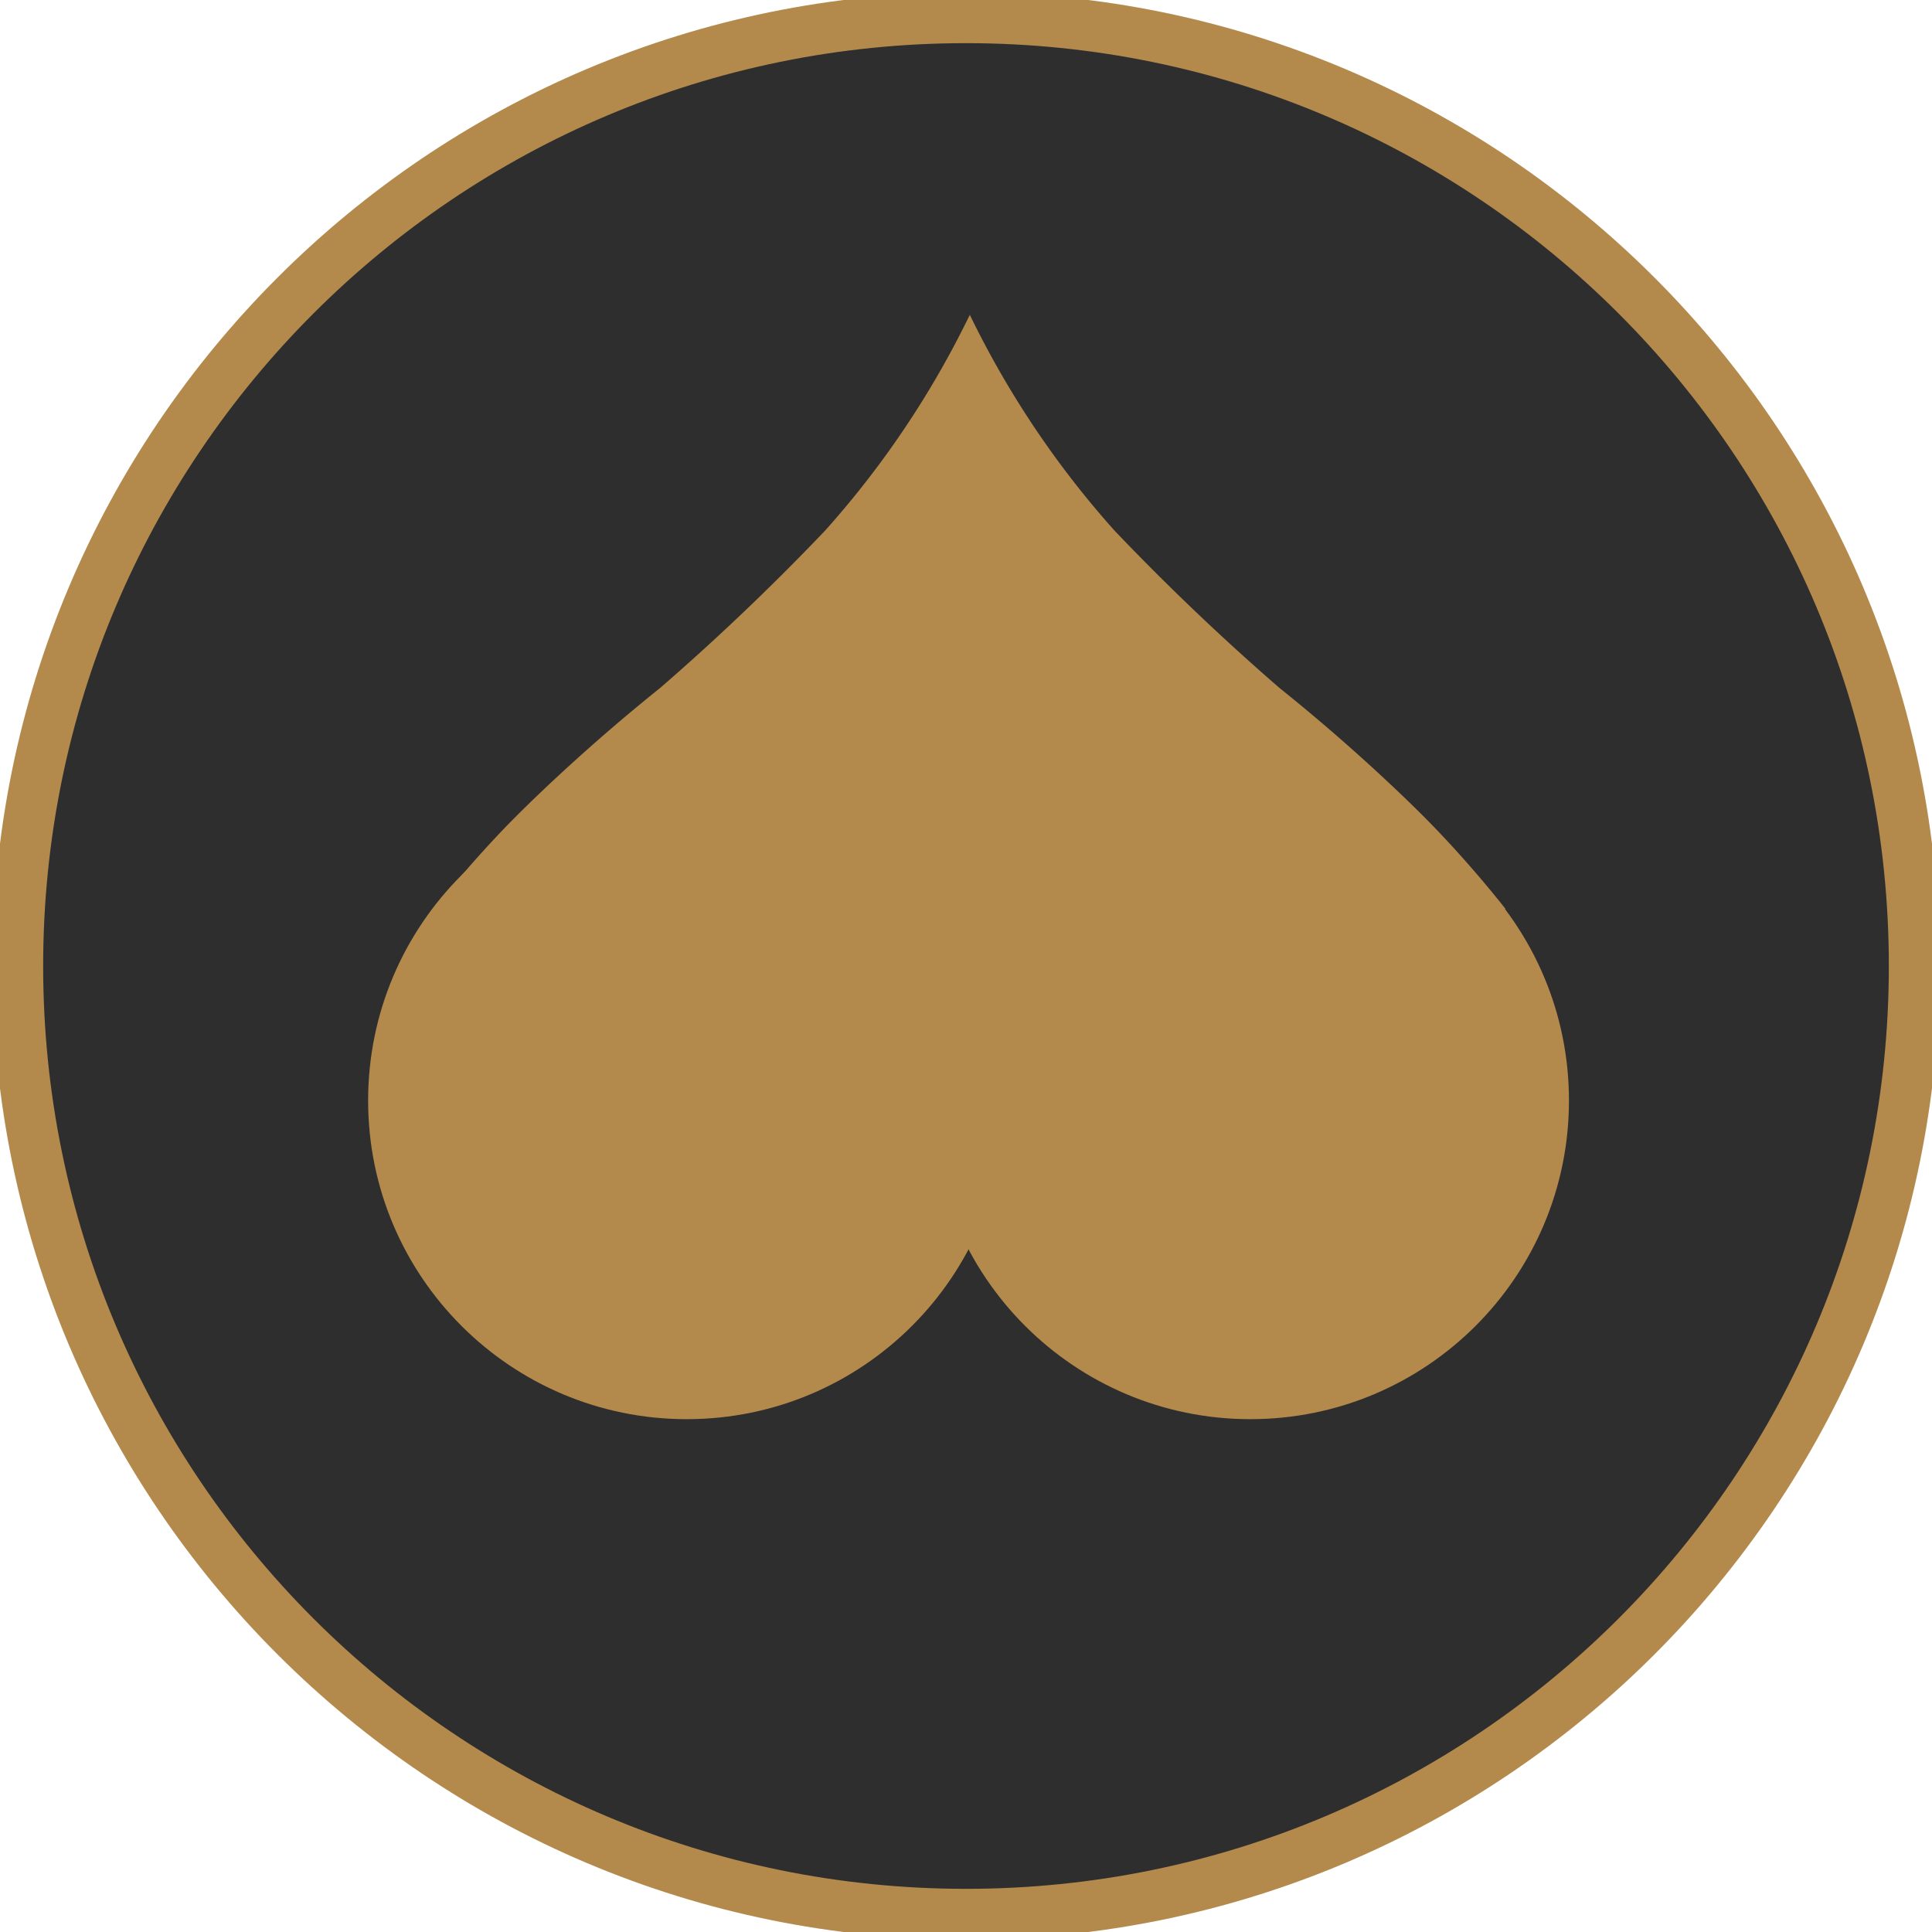
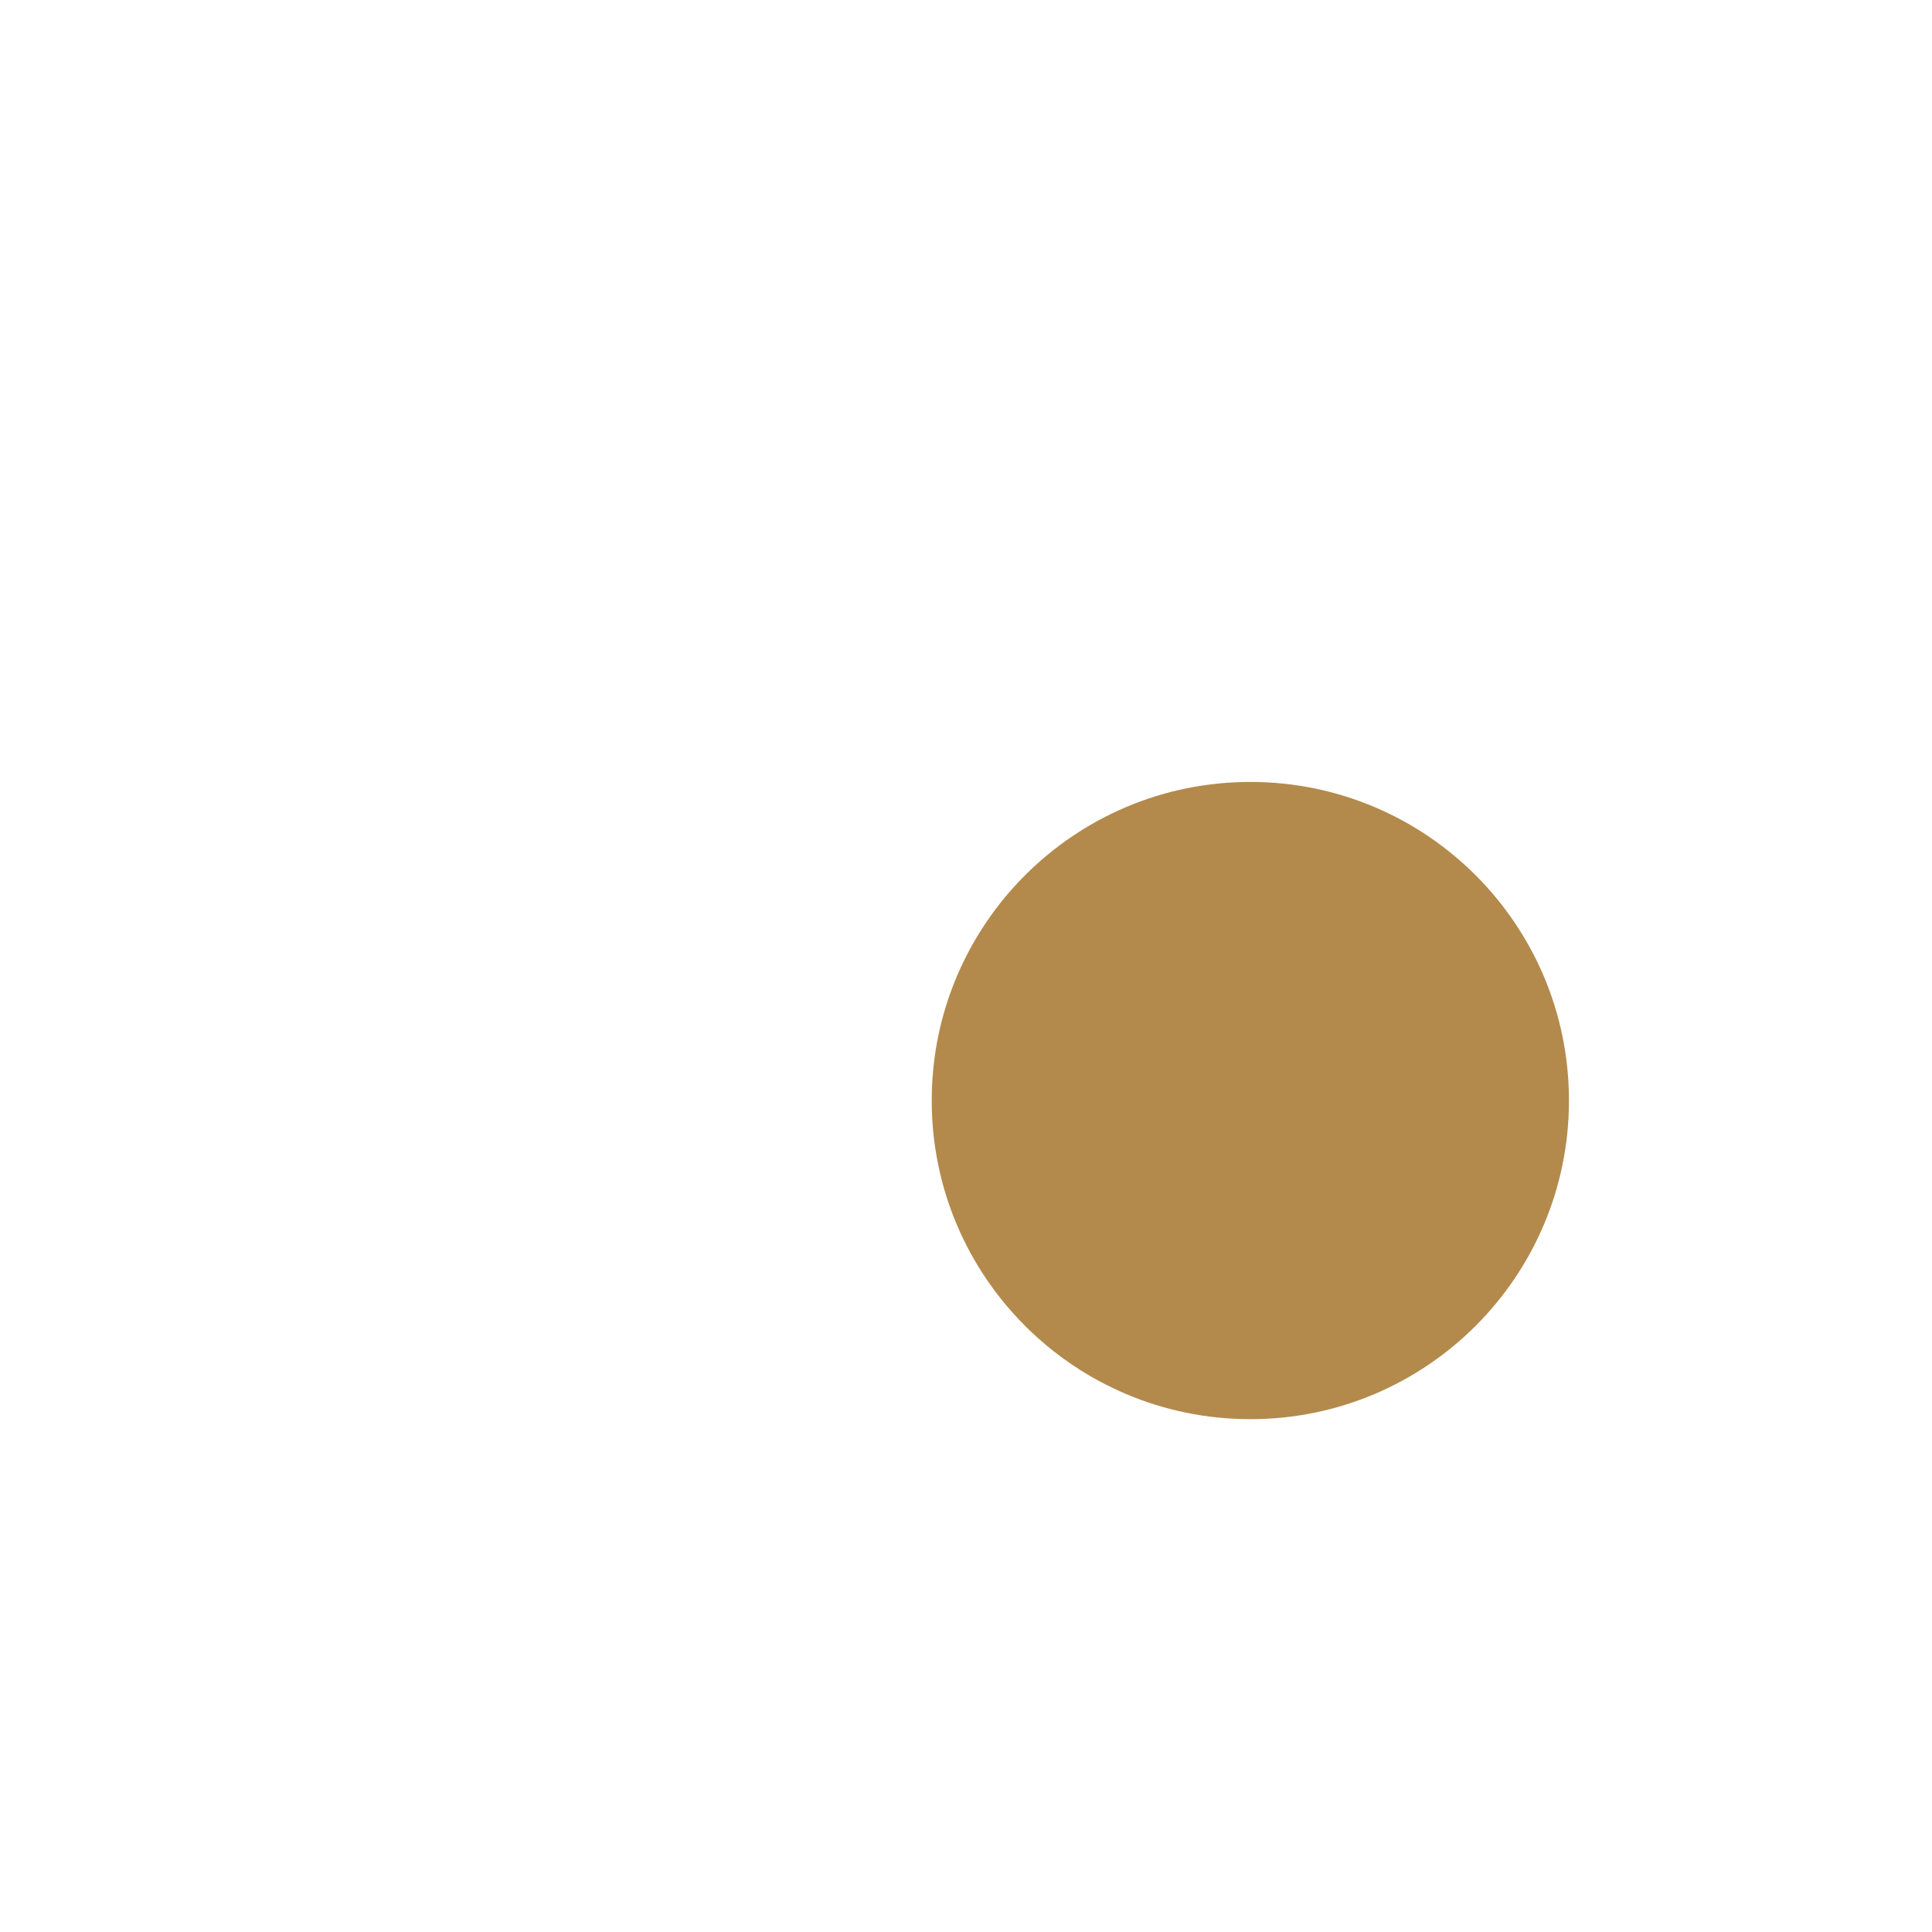
<svg xmlns="http://www.w3.org/2000/svg" data-bbox="7 7 747 747" viewBox="0 0 761 761" height="761" width="761" data-type="ugc">
  <g>
-     <path fill="#2f2e2e" stroke="#b38a4c" stroke-width="20" d="M754 380.5C754 586.778 586.778 754 380.5 754S7 586.778 7 380.5 174.222 7 380.5 7 754 174.222 754 380.5z" />
-     <path fill="#b38a4c" d="M396 433.5c0 69.312-56.188 125.5-125.5 125.5S145 502.812 145 433.5 201.188 308 270.5 308 396 364.188 396 433.5z" />
    <path fill="#b38a4c" d="M618 433.5c0 69.312-56.188 125.5-125.5 125.5S367 502.812 367 433.5 423.188 308 492.5 308 618 364.188 618 433.5z" />
-     <path d="M382 124a368.229 368.229 0 0 0 30 51 368.17 368.17 0 0 0 27 34 935.637 935.637 0 0 0 32 32 936.678 936.678 0 0 0 33 30 739.5 739.5 0 0 1 34 29c10.437 9.461 21.017 19.576 29 28a444.856 444.856 0 0 1 26 30l-212 21Z" fill-rule="evenodd" fill="#b38a4c" />
-     <path d="M382 124a368.229 368.229 0 0 1-30 51 368.17 368.17 0 0 1-27 34 935.637 935.637 0 0 1-32 32 936.678 936.678 0 0 1-33 30 739.5 739.5 0 0 0-34 29c-10.437 9.461-21.017 19.576-29 28a444.856 444.856 0 0 0-26 30l212 21Z" fill-rule="evenodd" fill="#b38a4c" />
-     <path d="m382 125 12 45 69 103s37.922 81.538 38 83-85.047 65.382-86 67-104 8-104 8l-40-43s1.589-64.421 2-66 25.884-53.589 27-58 49-59 49-59l16-42Z" fill-rule="evenodd" fill="#b38a4c" />
  </g>
</svg>